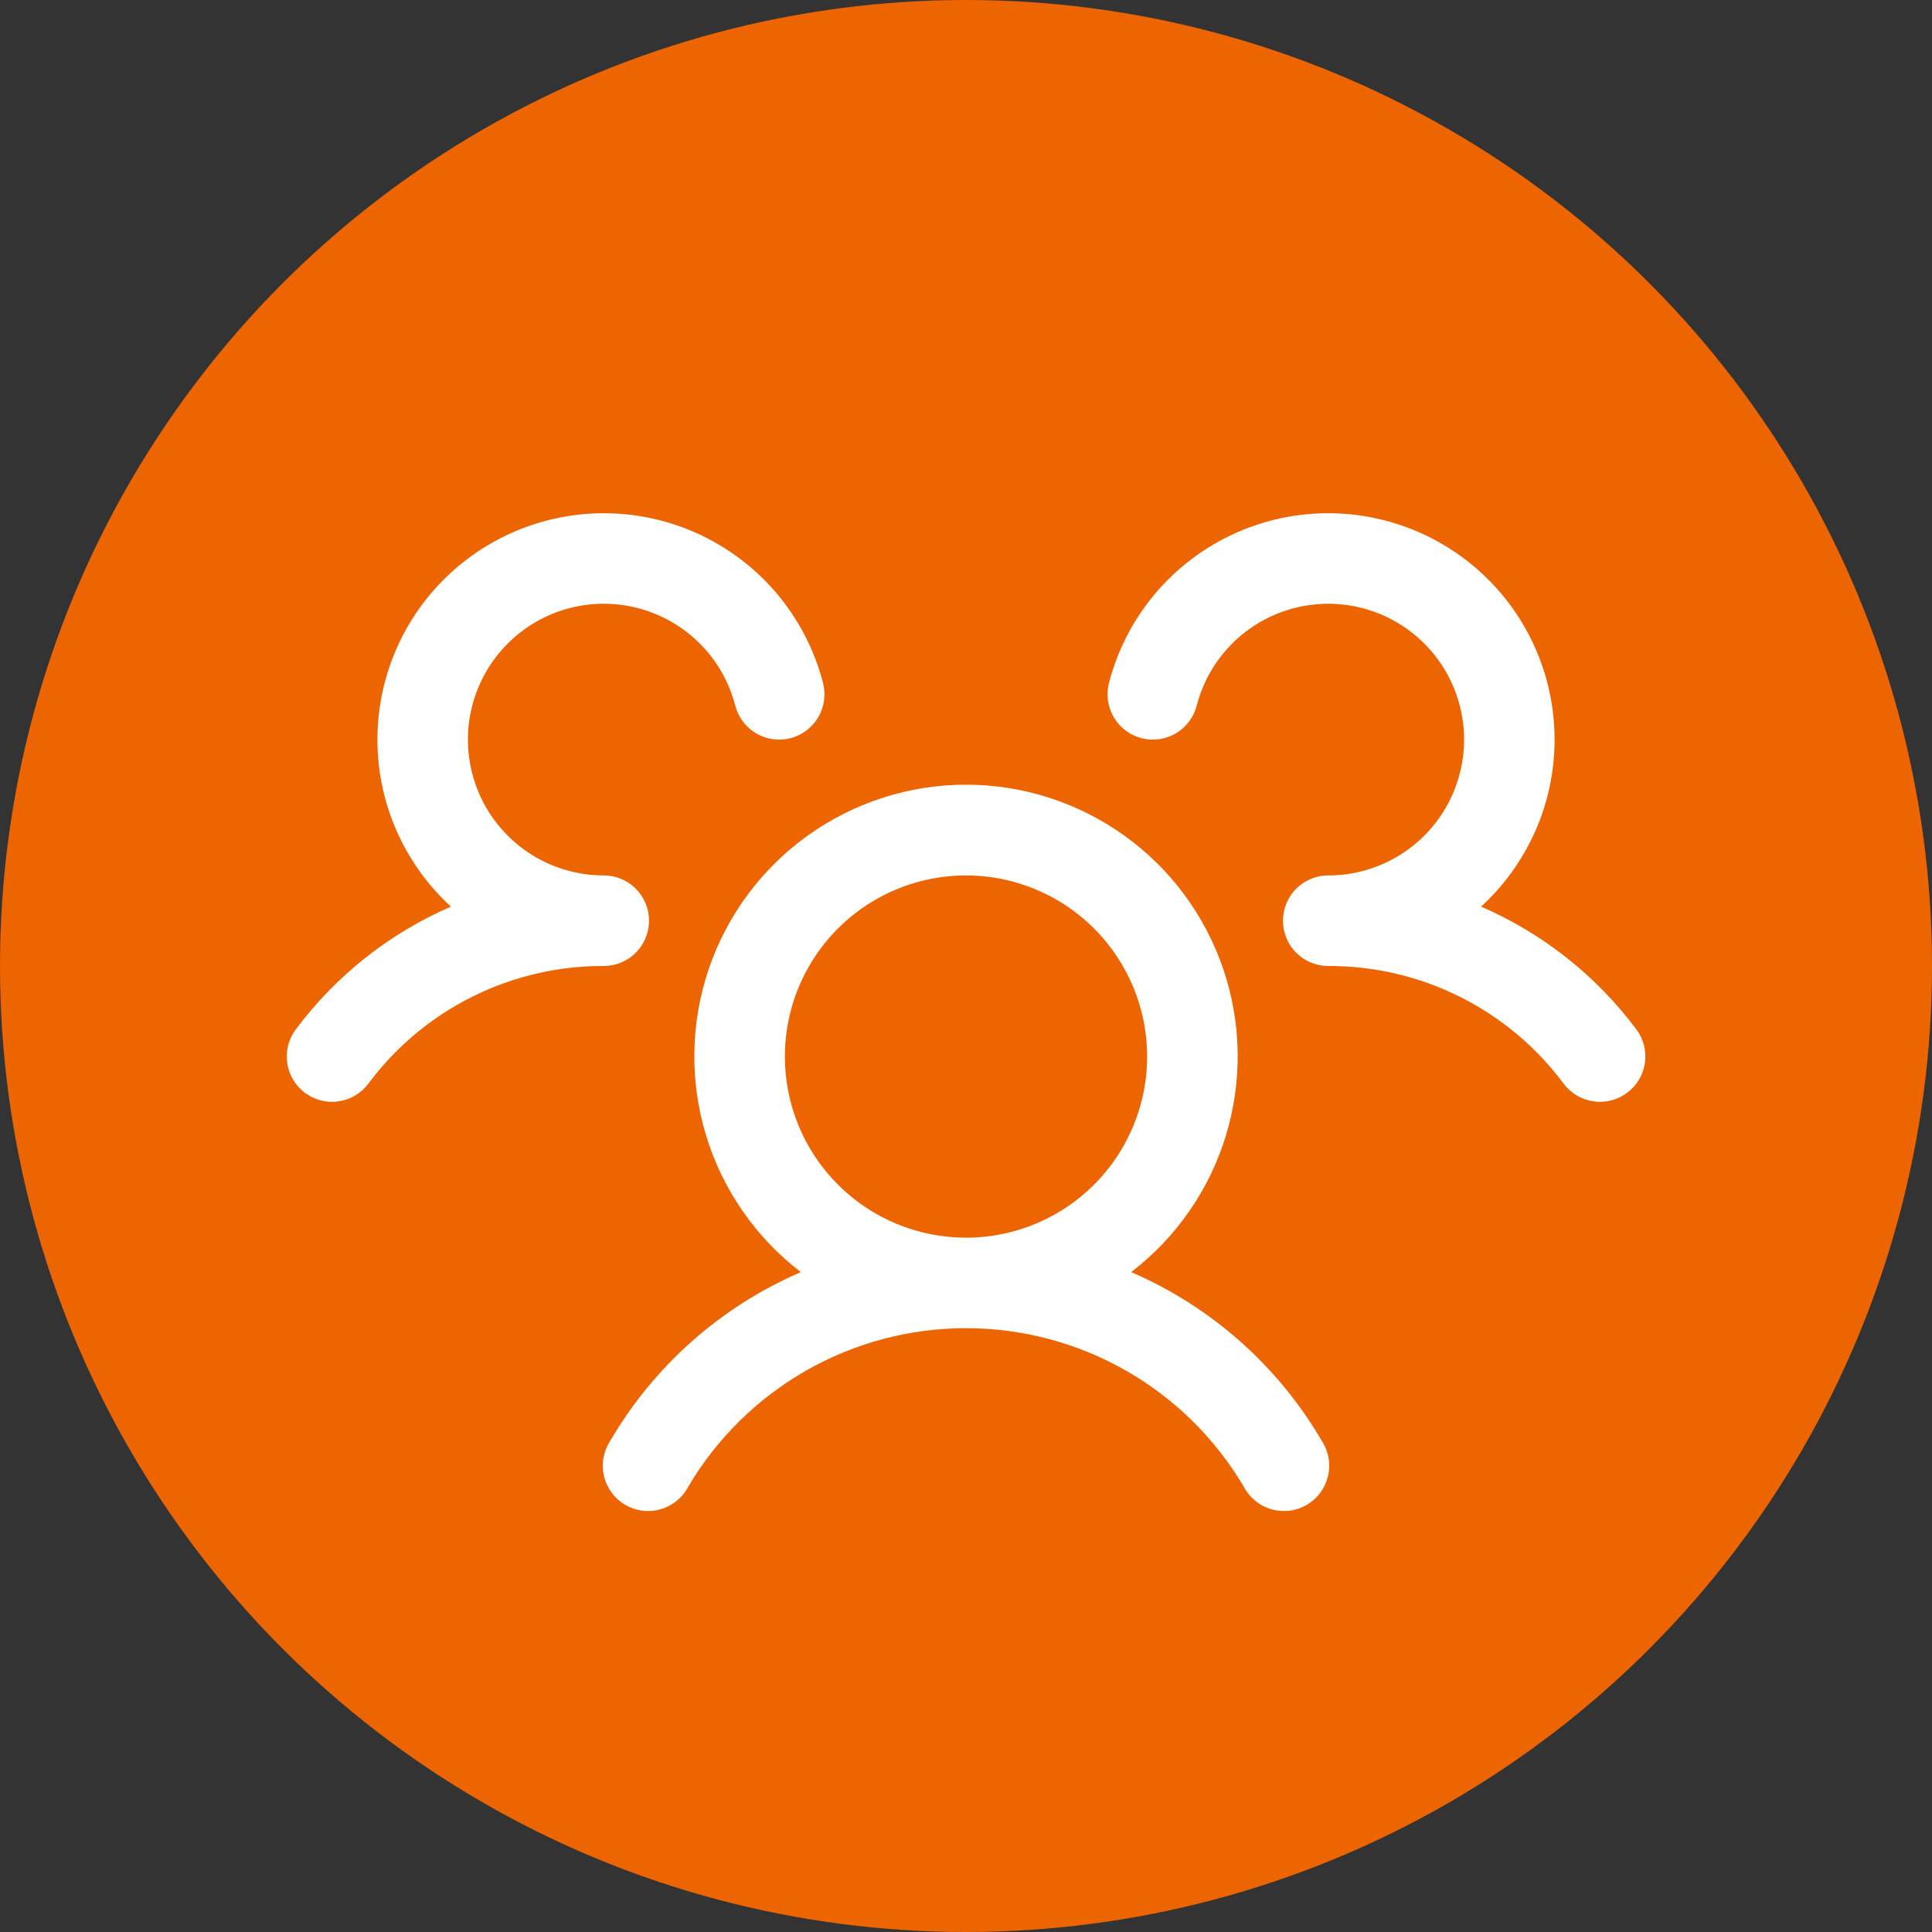
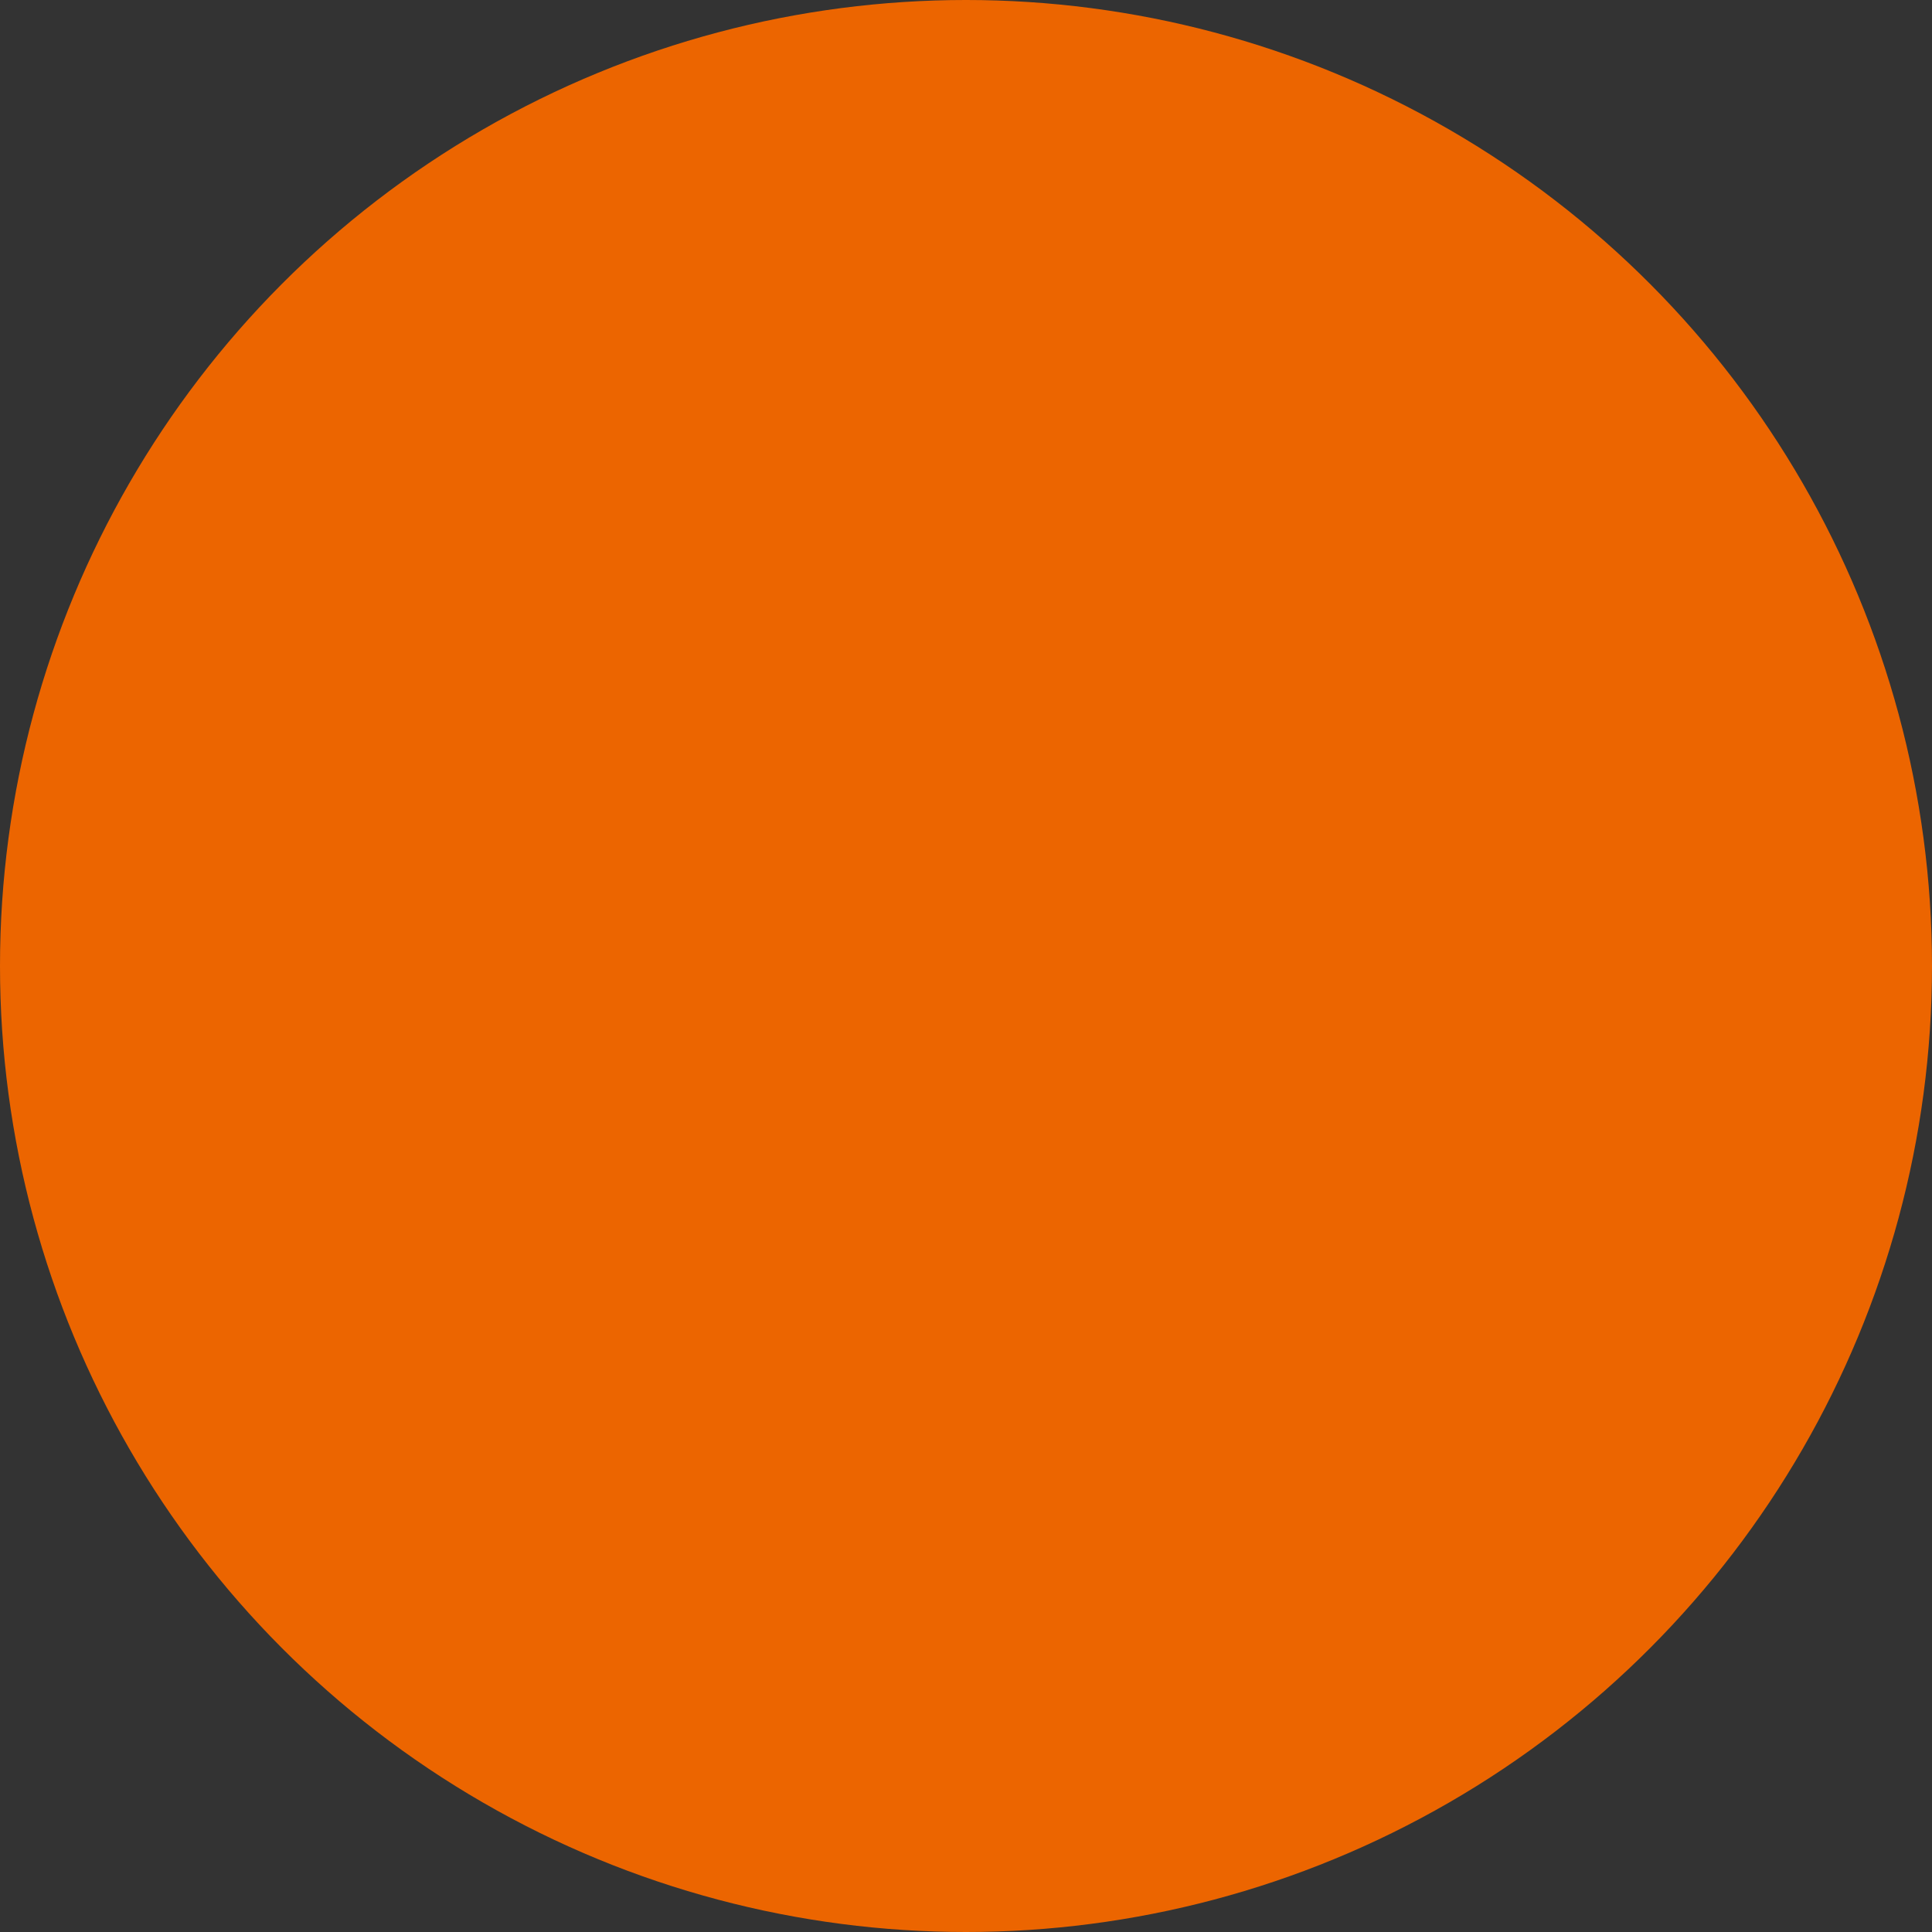
<svg xmlns="http://www.w3.org/2000/svg" width="80" height="80" viewBox="0 0 80 80" fill="none">
  <rect x="0" y="0" width="80" height="80" fill="#333333" stroke="none" />
  <circle cx="40" cy="40" r="40" fill="#EC6500" />
-   <path d="M67.375 45.25C67.178 45.398 66.954 45.505 66.715 45.566C66.477 45.627 66.229 45.641 65.985 45.606C65.741 45.571 65.507 45.489 65.295 45.363C65.083 45.238 64.898 45.072 64.75 44.875C63.62 43.356 62.149 42.123 60.455 41.277C58.762 40.43 56.893 39.993 55 40C54.631 40 54.271 39.891 53.964 39.687C53.656 39.484 53.416 39.194 53.273 38.854C53.175 38.623 53.125 38.375 53.125 38.125C53.125 37.875 53.175 37.627 53.273 37.396C53.416 37.056 53.656 36.767 53.964 36.563C54.271 36.359 54.631 36.25 55 36.25C56.052 36.25 57.083 35.955 57.976 35.398C58.868 34.842 59.587 34.046 60.05 33.101C60.513 32.156 60.702 31.101 60.596 30.054C60.489 29.008 60.091 28.012 59.446 27.18C58.802 26.349 57.937 25.714 56.951 25.349C55.964 24.984 54.895 24.904 53.864 25.116C52.834 25.328 51.884 25.825 51.122 26.55C50.359 27.276 49.816 28.2 49.553 29.219C49.492 29.457 49.384 29.681 49.236 29.878C49.087 30.075 48.902 30.241 48.69 30.366C48.477 30.491 48.243 30.573 47.999 30.608C47.755 30.642 47.507 30.628 47.268 30.567C47.029 30.505 46.805 30.397 46.608 30.249C46.412 30.101 46.246 29.915 46.121 29.703C45.996 29.491 45.914 29.256 45.879 29.012C45.845 28.768 45.859 28.52 45.92 28.281C46.285 26.869 46.975 25.561 47.934 24.462C48.894 23.363 50.097 22.503 51.447 21.95C52.797 21.398 54.258 21.168 55.713 21.279C57.167 21.391 58.576 21.84 59.826 22.592C61.077 23.343 62.135 24.376 62.916 25.608C63.697 26.841 64.179 28.238 64.325 29.69C64.471 31.142 64.276 32.607 63.756 33.97C63.235 35.333 62.404 36.556 61.328 37.541C63.878 38.645 66.094 40.397 67.757 42.623C67.905 42.82 68.012 43.045 68.073 43.284C68.134 43.523 68.147 43.772 68.111 44.016C68.076 44.26 67.992 44.494 67.866 44.706C67.74 44.918 67.573 45.103 67.375 45.25ZM54.747 59.688C54.883 59.901 54.974 60.14 55.015 60.389C55.056 60.639 55.046 60.894 54.986 61.139C54.925 61.385 54.816 61.616 54.665 61.818C54.513 62.021 54.322 62.19 54.103 62.317C53.884 62.443 53.642 62.524 53.391 62.555C53.14 62.585 52.885 62.565 52.642 62.494C52.399 62.424 52.173 62.305 51.977 62.145C51.782 61.985 51.62 61.787 51.503 61.563C50.322 59.563 48.64 57.905 46.623 56.754C44.605 55.602 42.323 54.997 40 54.997C37.677 54.997 35.395 55.602 33.377 56.754C31.36 57.905 29.678 59.563 28.497 61.563C28.38 61.787 28.218 61.985 28.023 62.145C27.827 62.305 27.601 62.424 27.358 62.494C27.115 62.565 26.86 62.585 26.609 62.555C26.358 62.524 26.116 62.443 25.897 62.317C25.678 62.19 25.487 62.021 25.335 61.818C25.184 61.616 25.074 61.385 25.014 61.139C24.954 60.894 24.944 60.639 24.985 60.389C25.026 60.14 25.117 59.901 25.253 59.688C27.071 56.564 29.843 54.106 33.161 52.675C31.294 51.245 29.922 49.267 29.237 47.017C28.553 44.767 28.59 42.359 29.345 40.132C30.1 37.905 31.534 35.97 33.445 34.6C35.356 33.23 37.648 32.492 40 32.492C42.352 32.492 44.644 33.23 46.555 34.6C48.466 35.97 49.9 37.905 50.655 40.132C51.41 42.359 51.447 44.767 50.763 47.017C50.078 49.267 48.706 51.245 46.839 52.675C50.157 54.106 52.929 56.564 54.747 59.688ZM40 51.25C41.483 51.25 42.933 50.81 44.167 49.986C45.4 49.162 46.361 47.991 46.929 46.62C47.497 45.25 47.645 43.742 47.356 42.287C47.066 40.832 46.352 39.496 45.303 38.447C44.254 37.398 42.918 36.684 41.463 36.394C40.008 36.105 38.5 36.253 37.13 36.821C35.759 37.389 34.588 38.35 33.764 39.583C32.94 40.817 32.5 42.267 32.5 43.75C32.5 45.739 33.29 47.647 34.697 49.053C36.103 50.46 38.011 51.25 40 51.25ZM26.875 38.125C26.875 37.628 26.677 37.151 26.326 36.799C25.974 36.448 25.497 36.25 25 36.25C23.948 36.25 22.917 35.955 22.024 35.398C21.132 34.842 20.413 34.046 19.95 33.101C19.487 32.156 19.298 31.101 19.404 30.054C19.511 29.008 19.909 28.012 20.554 27.18C21.198 26.349 22.063 25.714 23.049 25.349C24.036 24.984 25.105 24.904 26.136 25.116C27.166 25.328 28.116 25.825 28.878 26.55C29.64 27.276 30.184 28.2 30.447 29.219C30.571 29.701 30.882 30.113 31.31 30.366C31.739 30.619 32.25 30.691 32.732 30.567C33.214 30.442 33.626 30.131 33.879 29.703C34.132 29.274 34.204 28.763 34.08 28.281C33.715 26.869 33.025 25.561 32.066 24.462C31.106 23.363 29.903 22.503 28.553 21.95C27.203 21.398 25.742 21.168 24.287 21.279C22.833 21.391 21.424 21.84 20.174 22.592C18.923 23.343 17.865 24.376 17.084 25.608C16.303 26.841 15.821 28.238 15.675 29.69C15.529 31.142 15.724 32.607 16.244 33.97C16.765 35.333 17.596 36.556 18.672 37.541C16.125 38.646 13.911 40.398 12.25 42.623C11.951 43.02 11.823 43.521 11.893 44.013C11.963 44.506 12.226 44.95 12.624 45.249C13.022 45.548 13.522 45.676 14.014 45.606C14.507 45.536 14.951 45.273 15.25 44.875C16.38 43.356 17.851 42.123 19.545 41.277C21.238 40.43 23.107 39.993 25 40C25.497 40 25.974 39.803 26.326 39.451C26.677 39.099 26.875 38.622 26.875 38.125Z" fill="white" />
</svg>